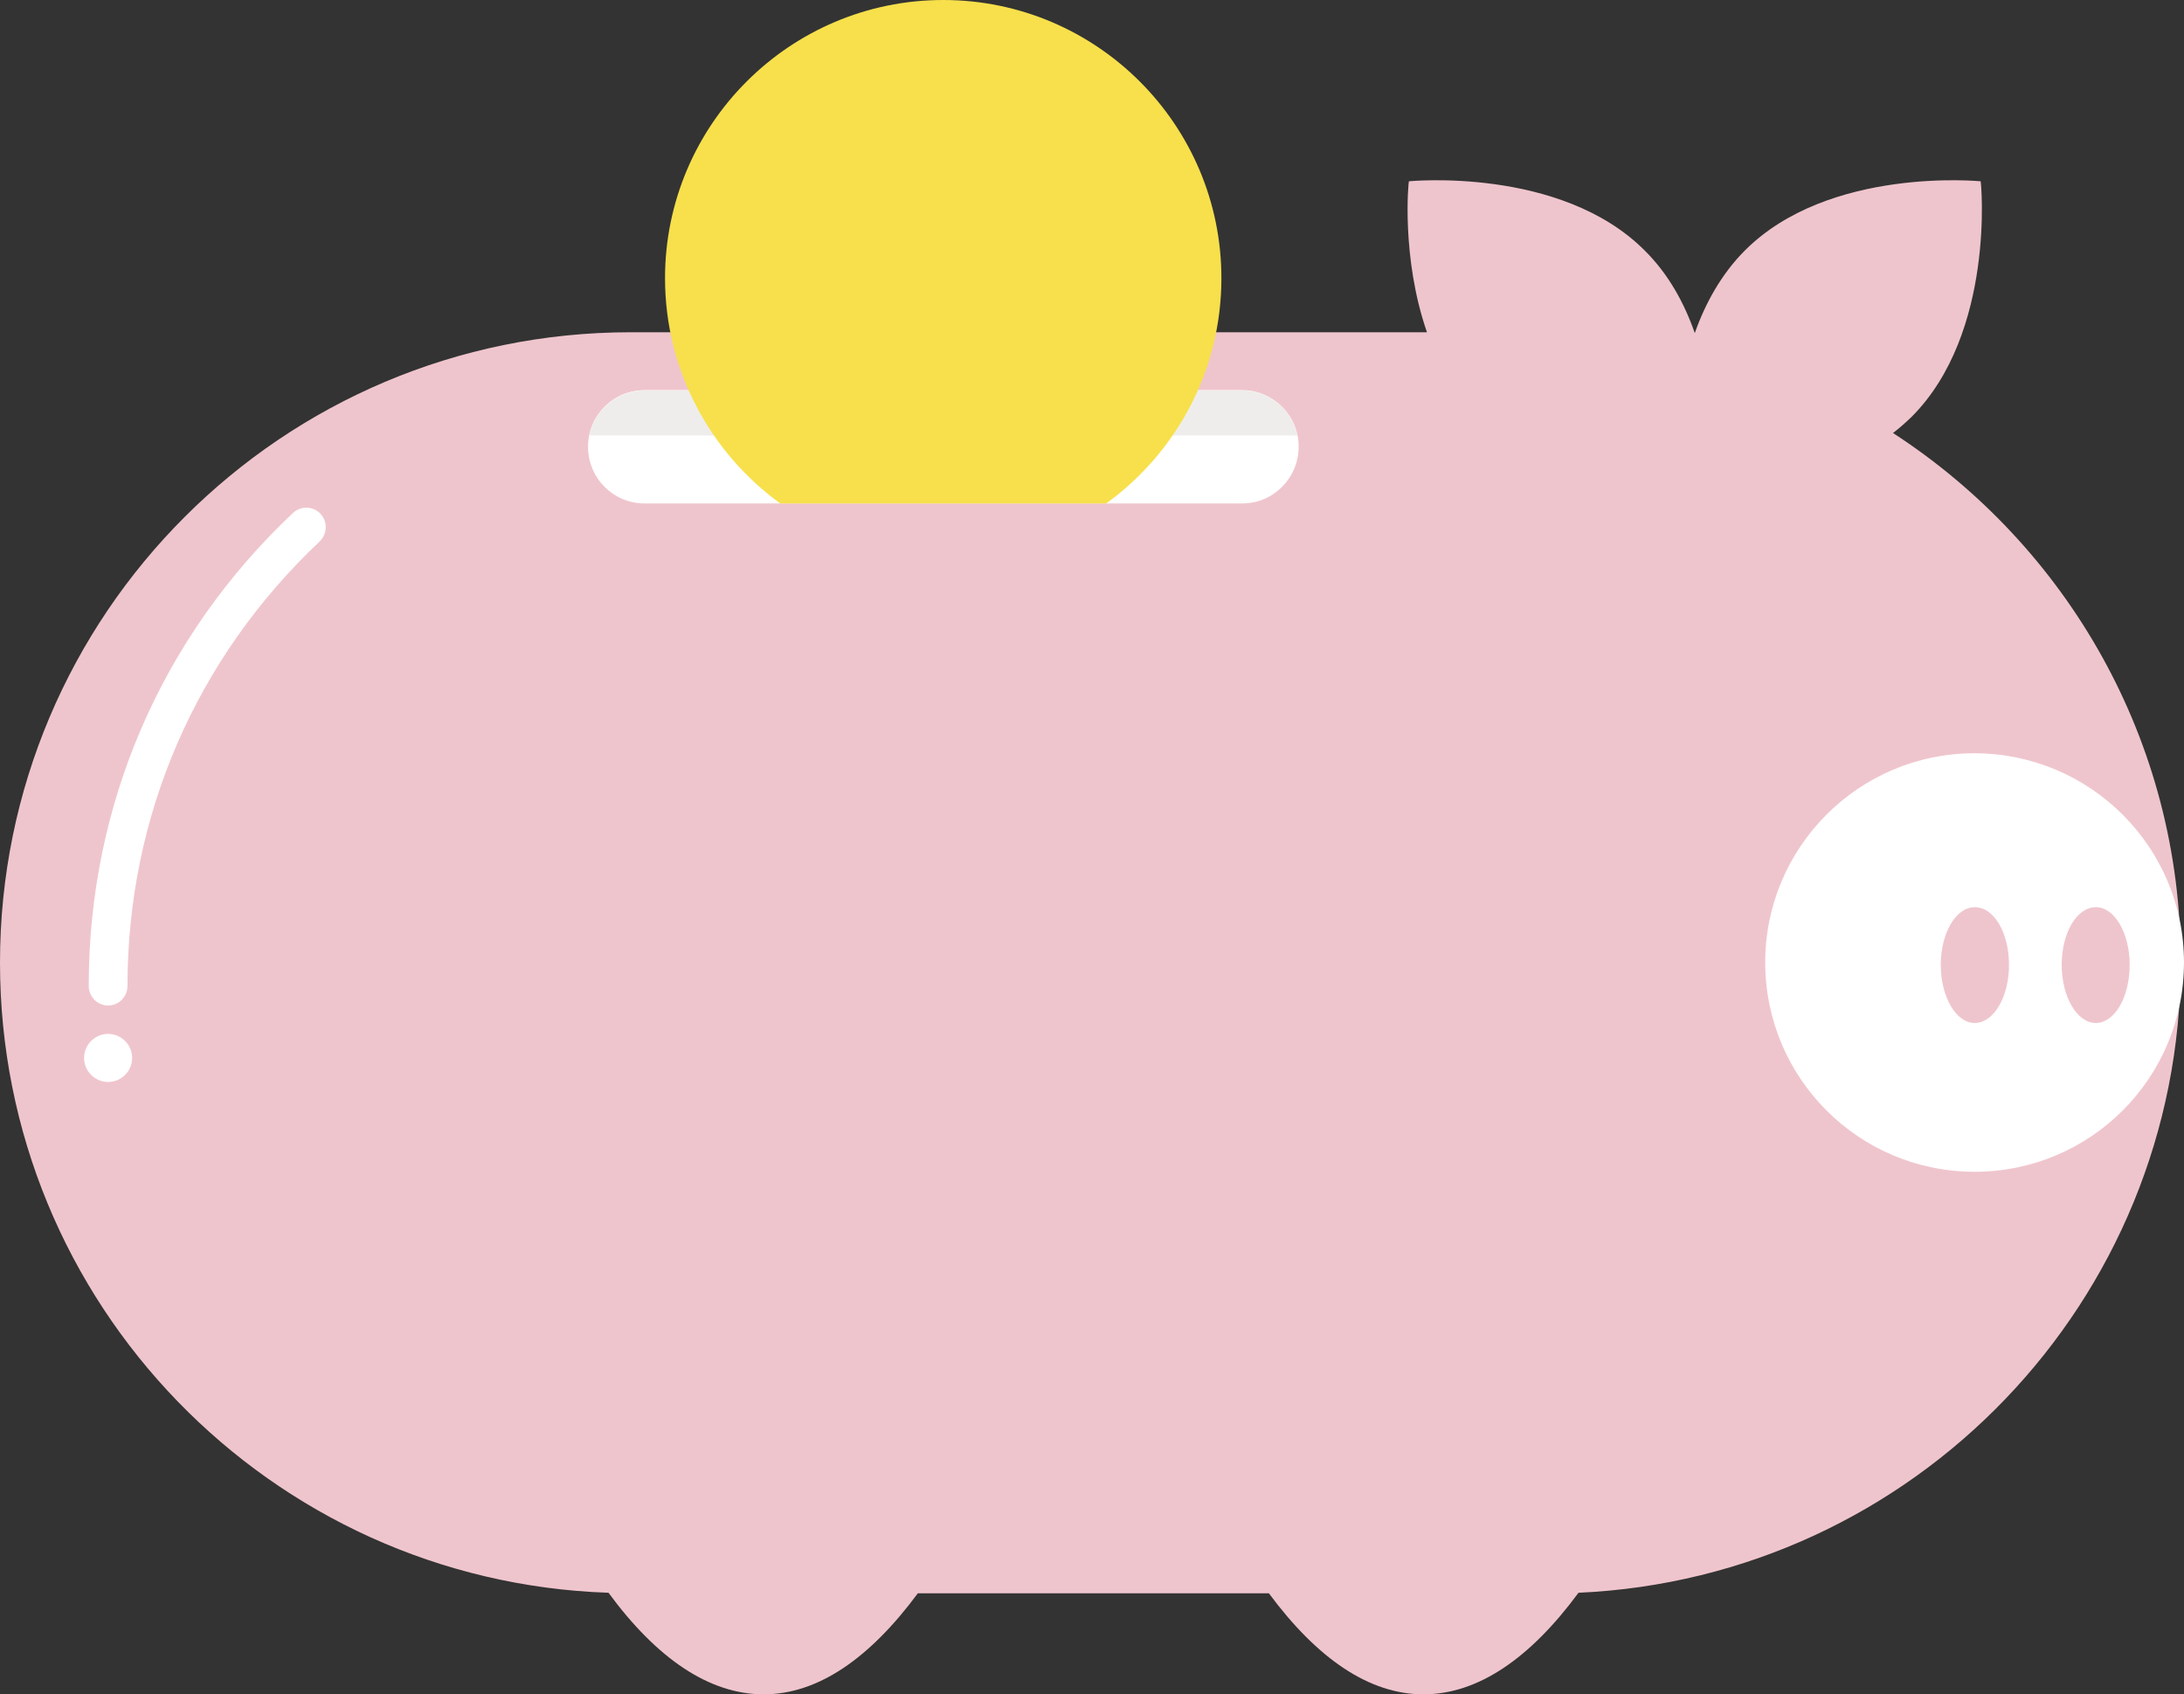
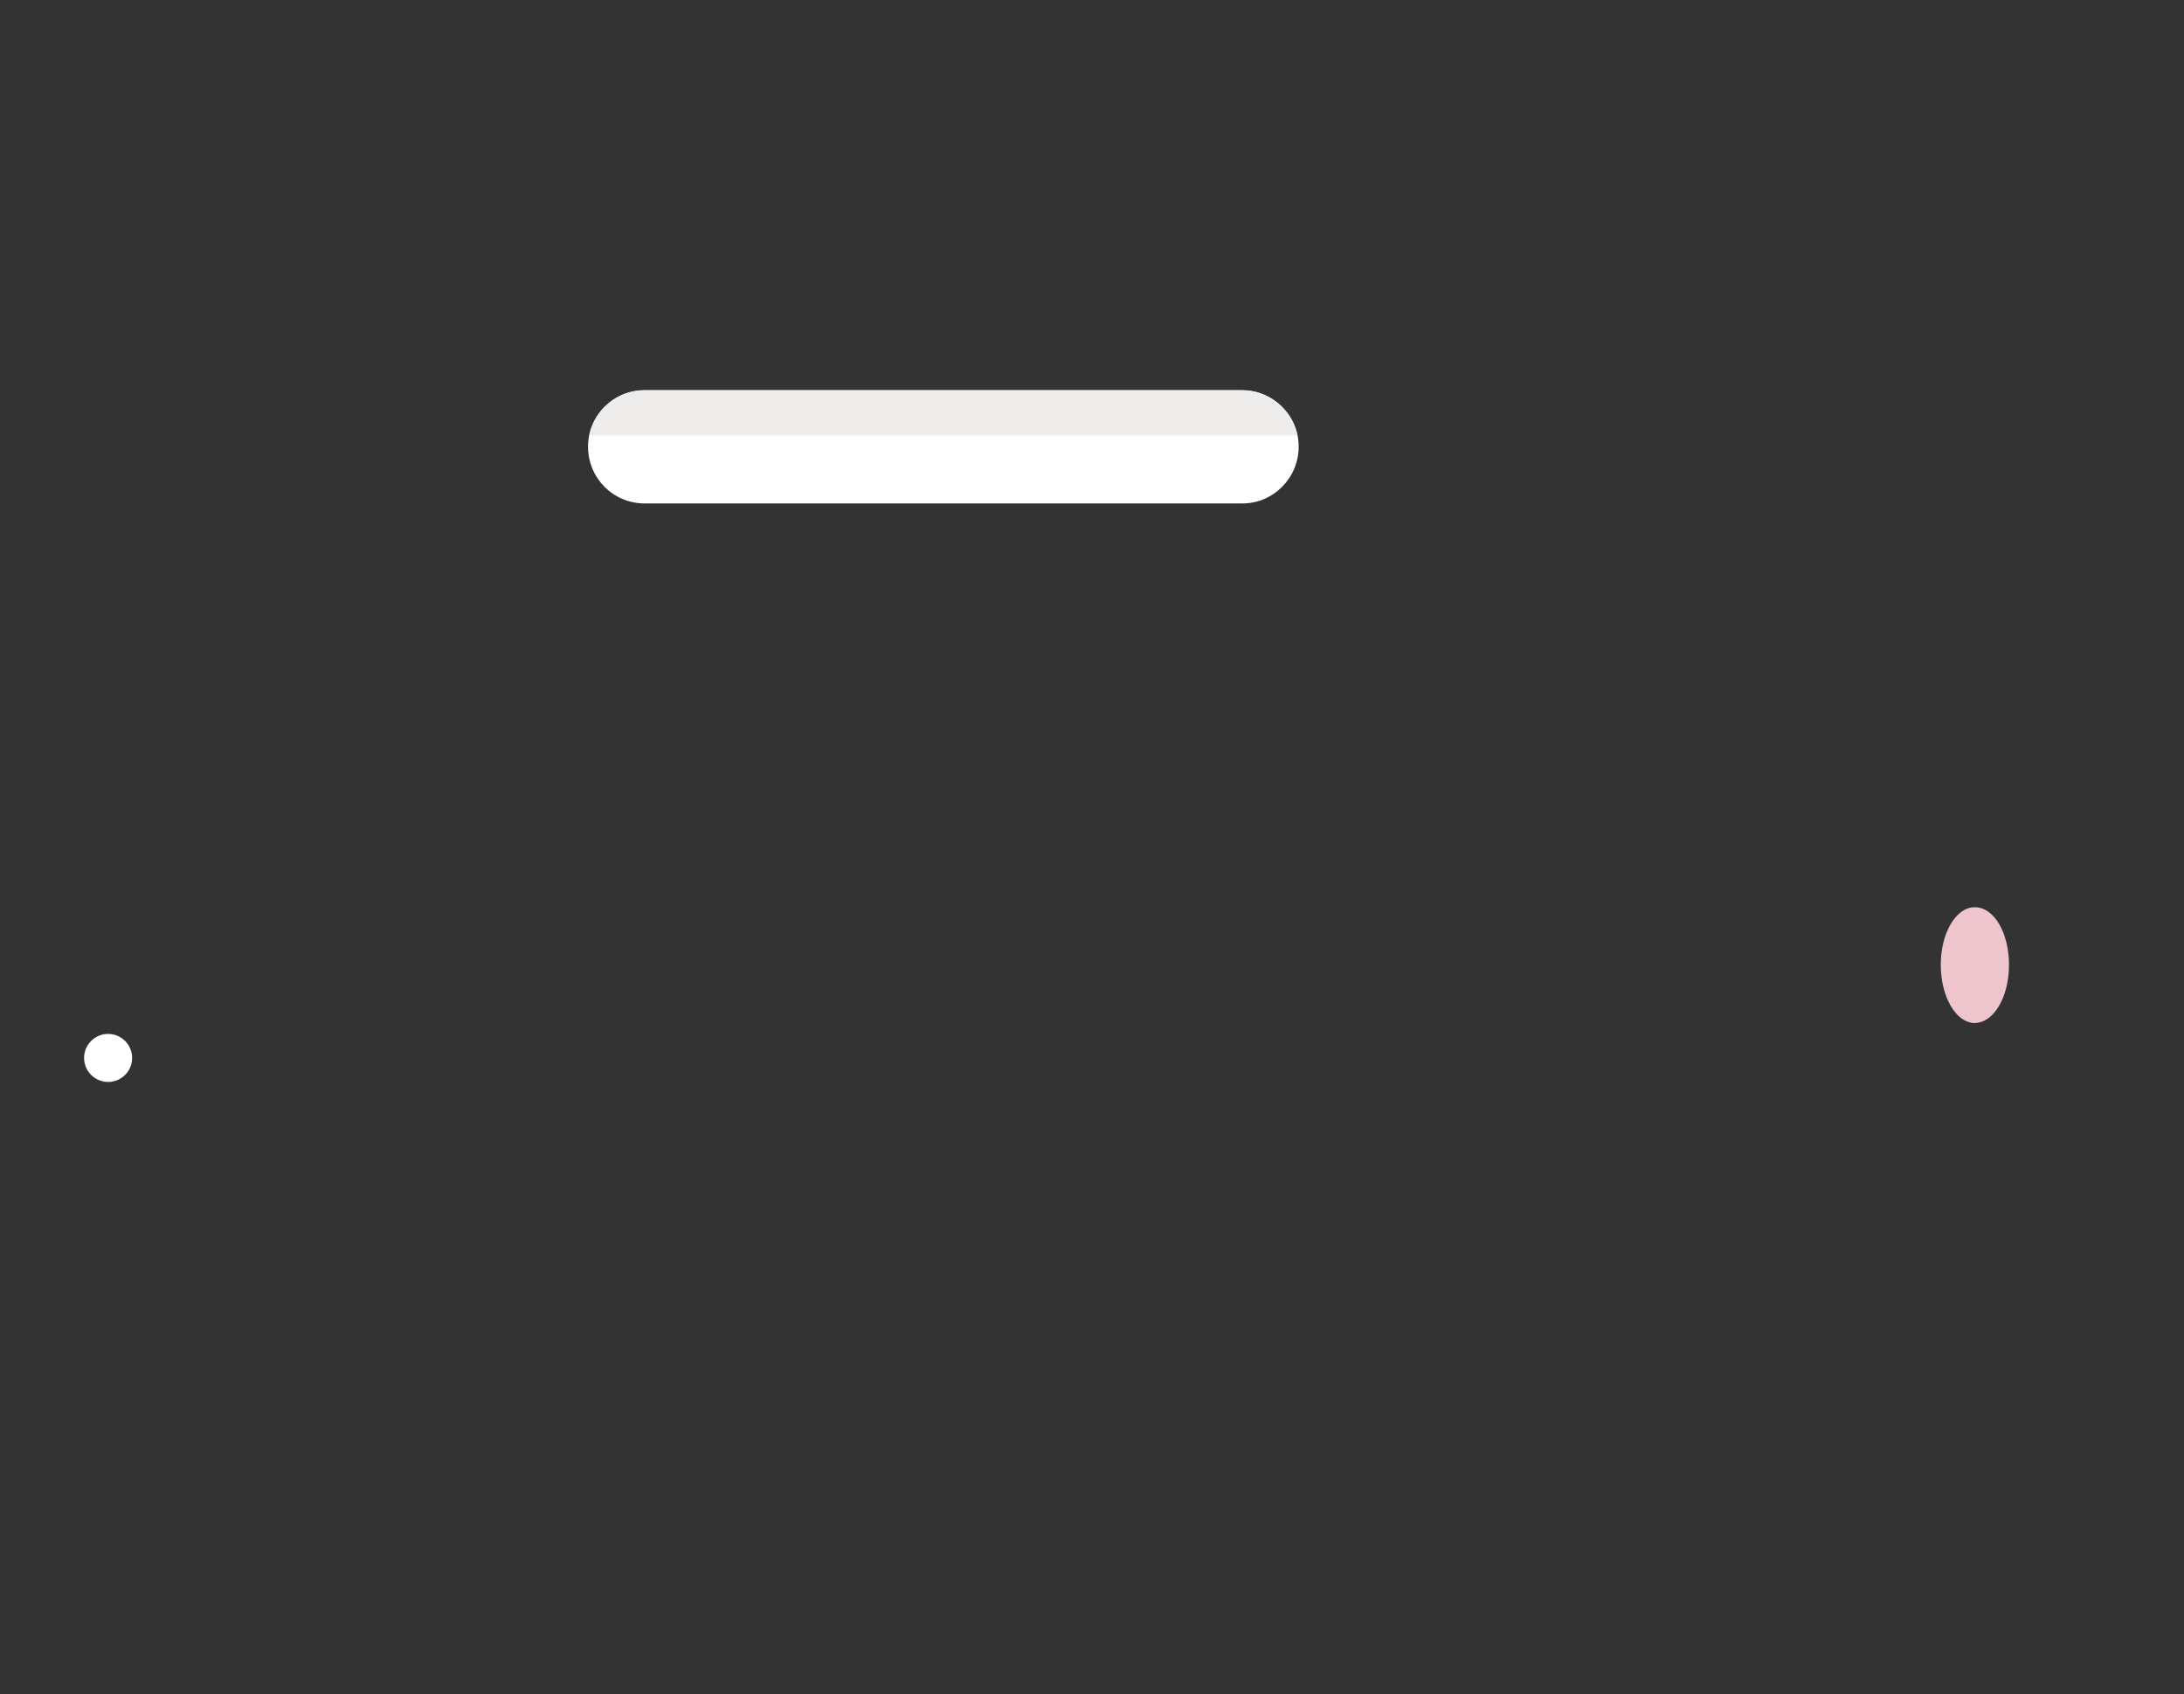
<svg xmlns="http://www.w3.org/2000/svg" version="1.1" id="Layer_1" x="0px" y="0px" viewBox="3.8 173.6 800 620.6" style="enable-background:new 3.8 173.6 800 620.6;" xml:space="preserve">
  <rect x="3.8" y="173.6" width="800" height="620.6" fill="#333333" stroke="none" />
  <style type="text/css">
	.st0{fill:#EFC5CD;}
	.st1{fill:#FFFFFF;}
	.st2{fill:#EFEDEB;}
	.st3{fill:#F7E04B;}
</style>
  <g>
    <g>
-       <path class="st0" d="M697.2,332.2c2.4-1.8,4.6-3.8,6.8-5.9c30.8-30.8,25.5-86.4,25.3-86.3c-0.1,0-55.5-5.5-86.3,25.3    c-8.7,8.7-14.6,19.5-18.4,30.3c-3.8-10.9-9.6-21.6-18.4-30.3c-30.8-30.8-86.3-25.3-86.3-25.3c-0.2-0.1-2.9,28,6.6,55.3H234.8    c-127.6,0-231,103.4-231,230.9c0,124.9,99.1,226.6,222.9,230.8c17.7,24.1,36.9,37.2,56.8,37.2c19.9,0,38.8-13.1,56.5-37h128.6    c17.7,23.9,36.7,37,56.6,37c20,0,39.1-13.2,56.8-37.2c122.7-5.5,220.6-106.7,220.6-230.8C802.8,444.8,760.7,373.4,697.2,332.2z" />
      <g>
-         <path class="st1" d="M803.8,526.1c0,42.4-34.3,76.7-76.7,76.7c-42.4,0-76.7-34.3-76.7-76.7c0-42.2,34.3-76.6,76.7-76.6     C769.5,449.6,803.8,483.9,803.8,526.1z" />
        <g>
          <path class="st0" d="M739.7,527c0,11.8-5.6,21.3-12.6,21.3c-6.8,0-12.4-9.6-12.4-21.3s5.6-21.1,12.4-21.1      C734.2,505.8,739.7,515.3,739.7,527z" />
-           <path class="st0" d="M783.9,527c0,11.8-5.5,21.3-12.4,21.3S759,538.7,759,527s5.5-21.1,12.5-21.1      C778.3,505.8,783.9,515.3,783.9,527z" />
        </g>
      </g>
      <path class="st1" d="M458.9,358H239.9c-11.4,0-20.7-9.2-20.7-20.8c0-11.5,9.3-20.7,20.7-20.7h218.9c11.3,0,20.7,9.3,20.7,20.7    C479.5,348.7,470.2,358,458.9,358L458.9,358z" />
      <path class="st2" d="M479.1,333.1c-1.9-9.3-10.3-16.5-20.2-16.5H239.9c-10,0-18.3,7.1-20.3,16.5H479.1z" />
-       <path class="st1" d="M43.4,541.9c-4,0-7.1-3.3-7.1-7.2c0-66.2,26.5-127.7,74.8-173.2c2.9-2.7,7.4-2.6,10.1,0.3    c2.7,2.9,2.5,7.5-0.4,10.2c-45.3,42.8-70.3,100.6-70.3,162.7C50.5,538.6,47.4,541.9,43.4,541.9L43.4,541.9z" />
      <path class="st1" d="M52.2,561.1c0,4.9-4,8.8-8.8,8.8c-4.8,0-8.8-3.9-8.8-8.8c0-4.9,4-8.8,8.8-8.8S52.2,556.2,52.2,561.1z" />
    </g>
-     <path class="st3" d="M289.6,358H409c25.6-18.5,42.2-48.6,42.2-82.5c0-56.2-45.7-101.9-101.9-101.9s-101.9,45.7-101.9,101.9   C247.4,309.4,264.1,339.5,289.6,358z" />
  </g>
</svg>